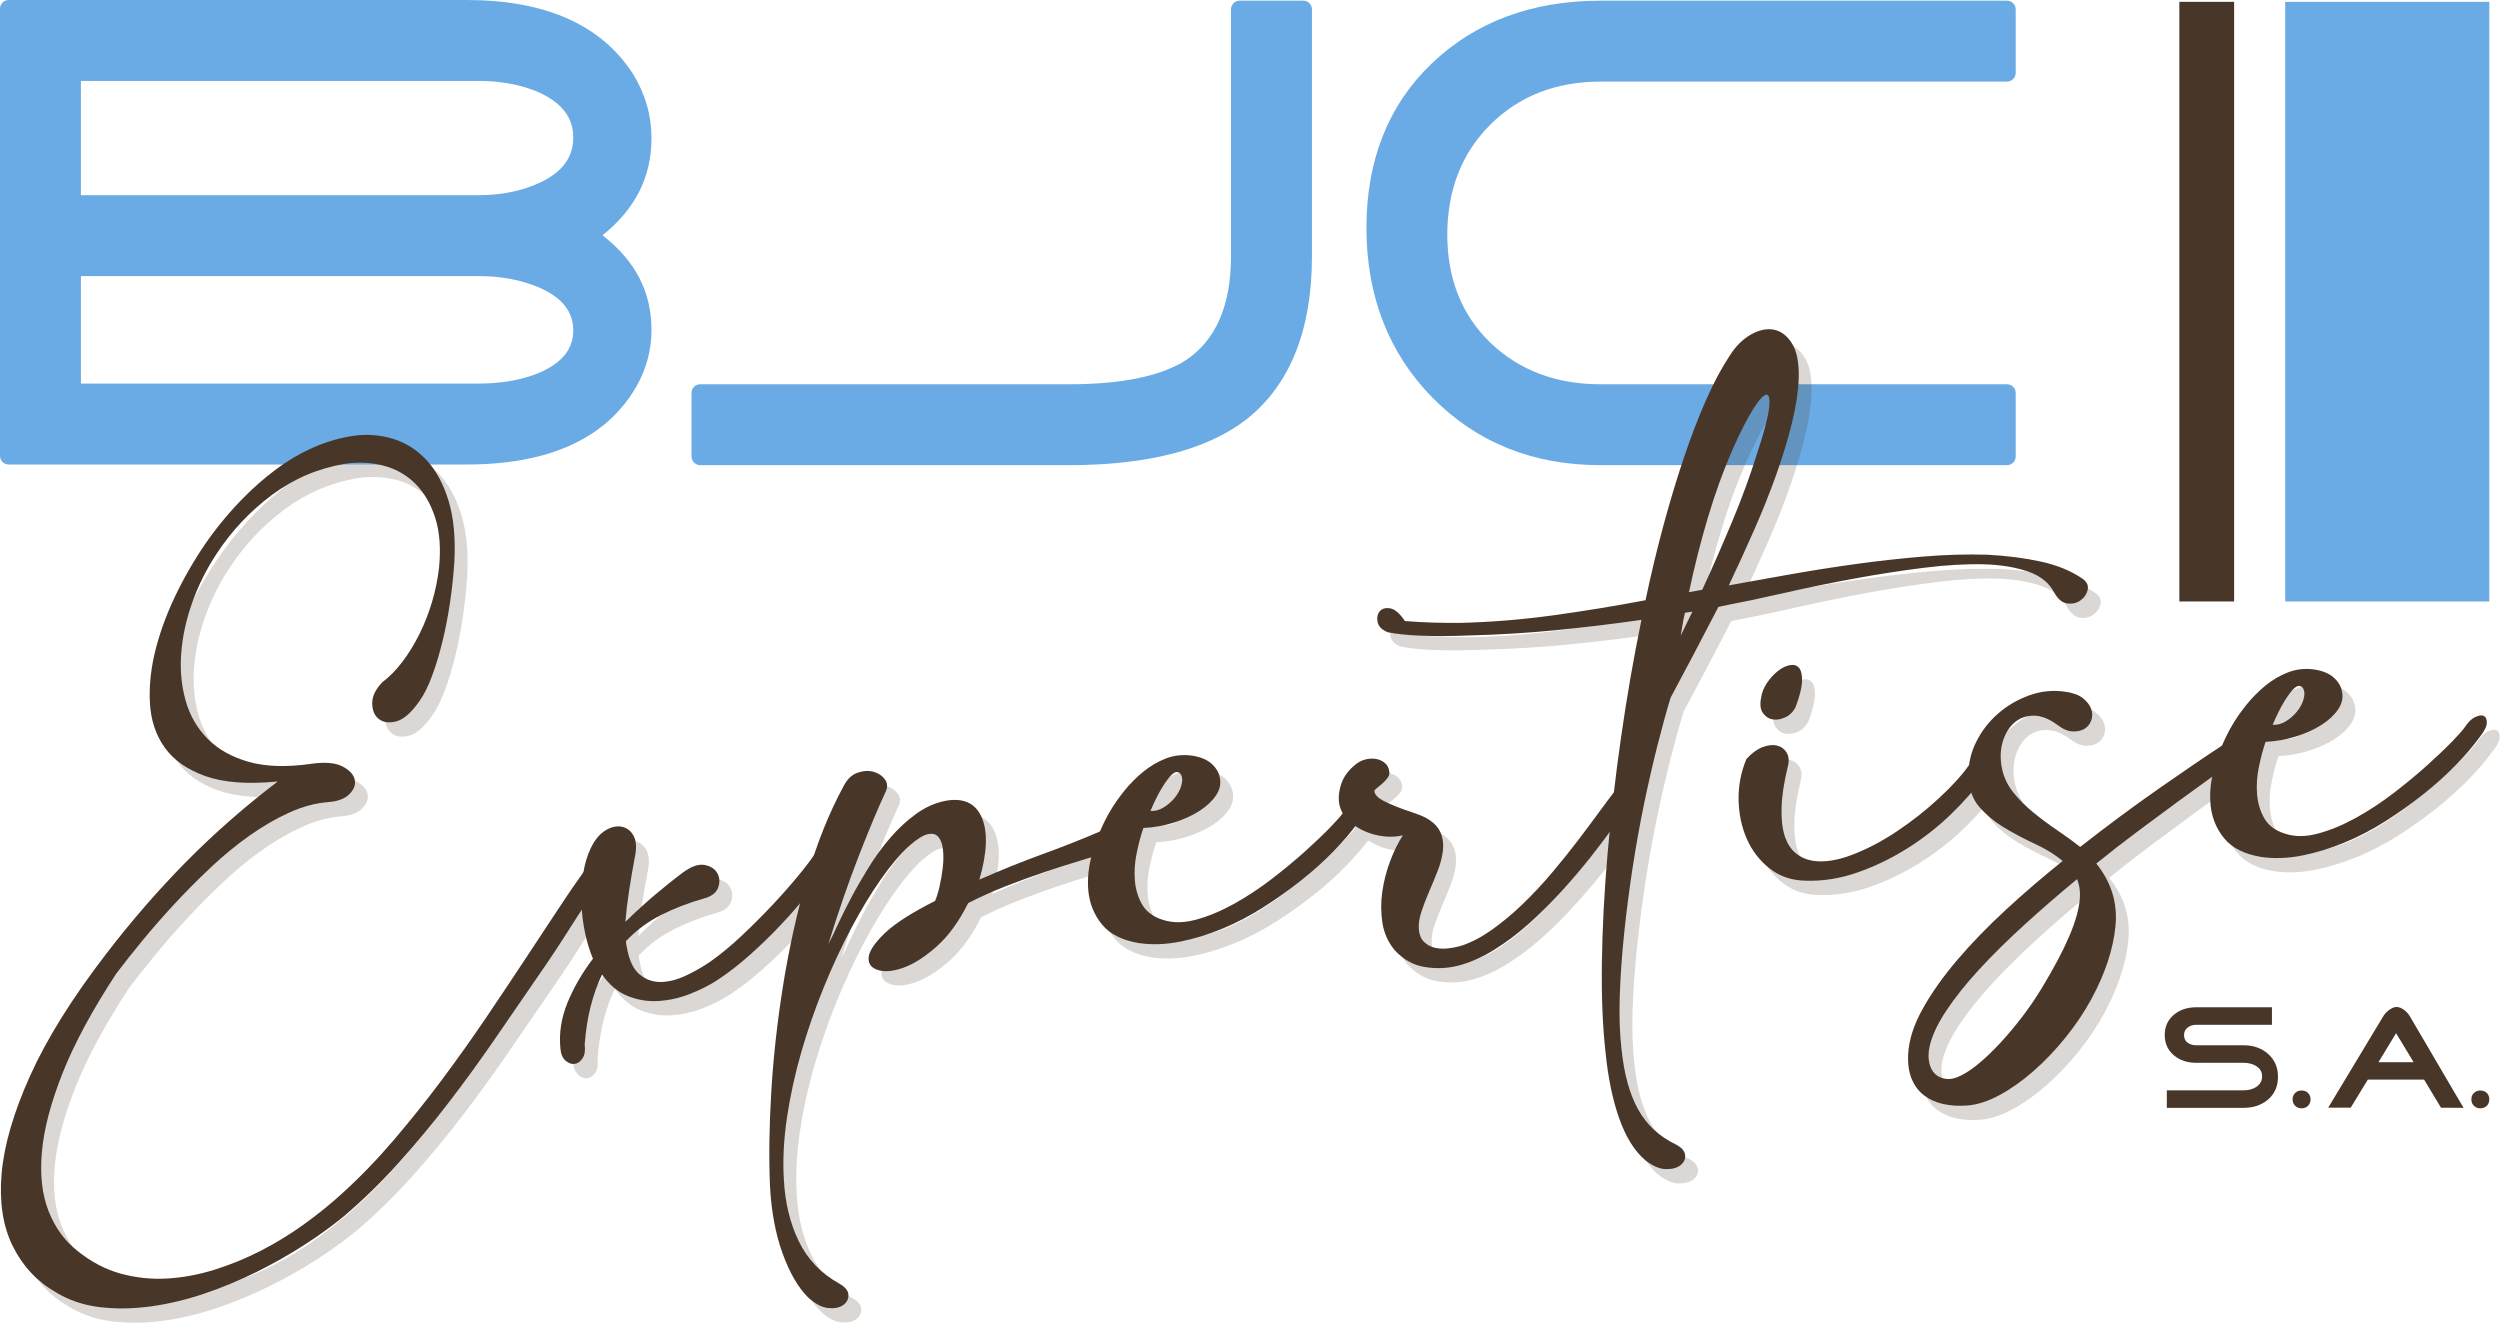
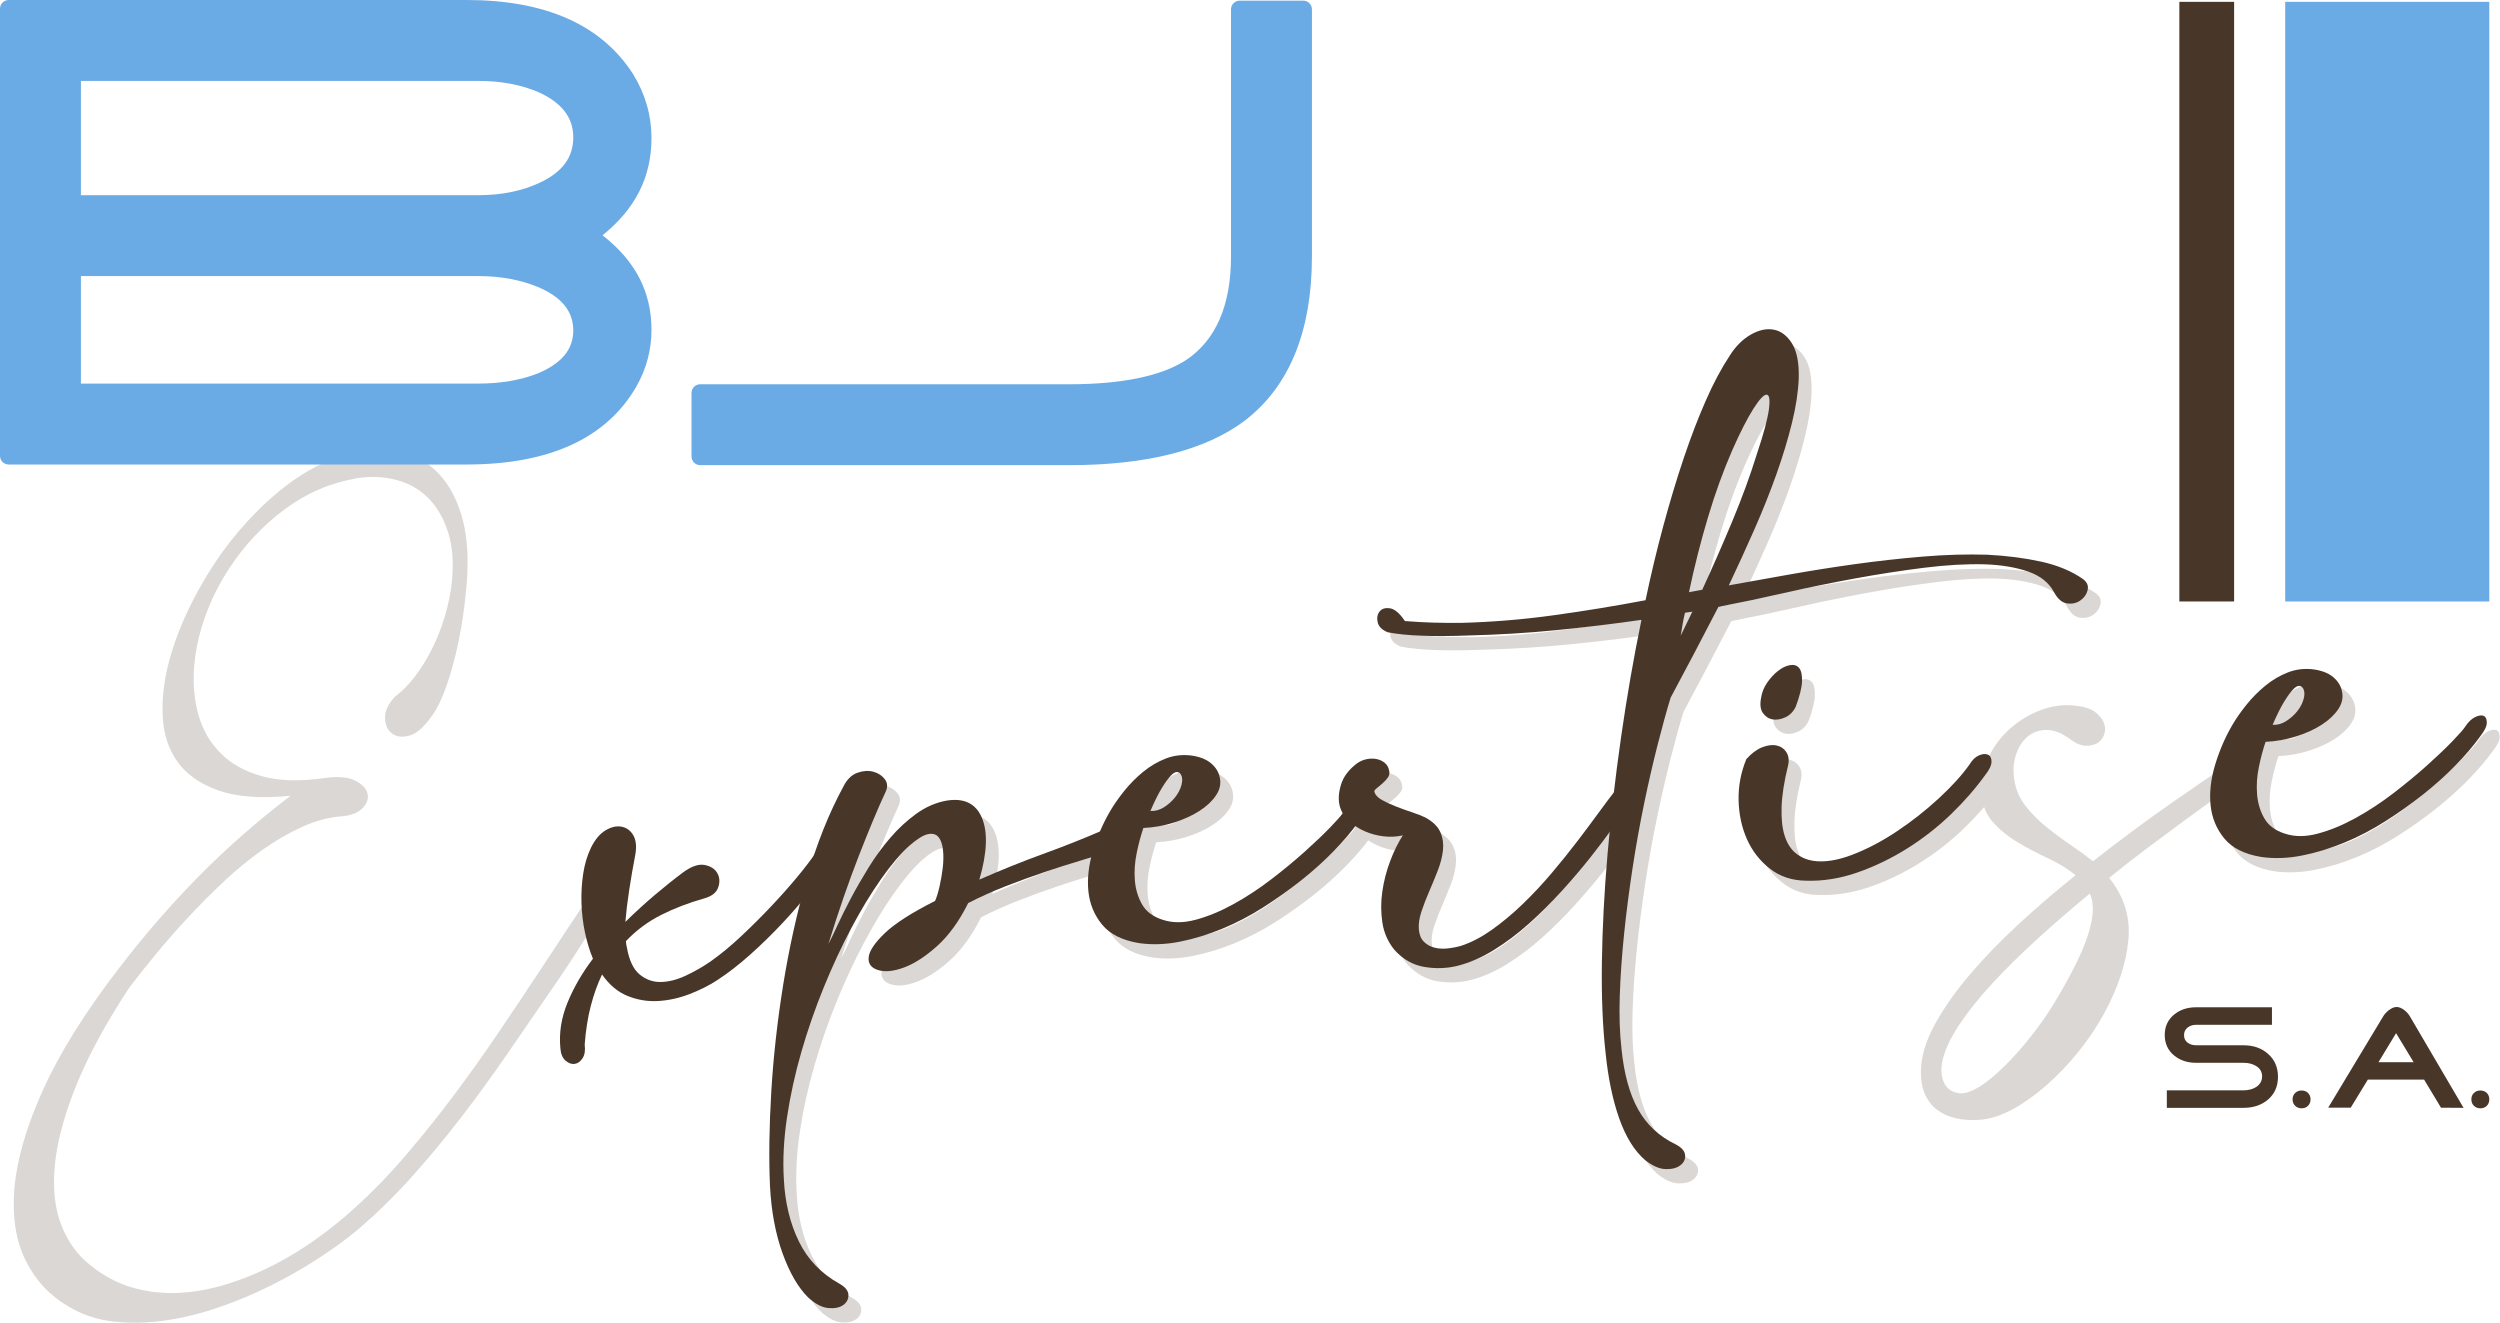
<svg xmlns="http://www.w3.org/2000/svg" xmlns:ns1="http://www.serif.com/" width="100%" height="100%" viewBox="0 0 2600 1376" version="1.1" xml:space="preserve" style="fill-rule:evenodd;clip-rule:evenodd;stroke-linejoin:round;stroke-miterlimit:2;">
  <g id="Calque-1" ns1:id="Calque 1">
-     <path d="M1664.36,84.865l422.93,-0c4.908,-0 9.037,-4.021 9.037,-8.959l0,-66.204c0,-4.967 -4.129,-8.992 -9.037,-8.992l-422.93,0c-70.929,0 -129.783,21.871 -175.087,65.075c-45.279,43.15 -68.183,100.709 -68.183,171.125c-0,70.859 23.137,130.396 68.866,176.875c45.859,46.442 104.459,69.98 174.404,69.98l422.93,-0c4.908,-0 9.037,-4.021 9.037,-8.975l0,-66.205c0,-5 -4.129,-8.95 -9.037,-8.95l-422.93,0c-46.058,0 -84.445,-14.55 -114.237,-43.129c-29.85,-28.662 -44.925,-66.508 -44.925,-112.5c-0,-46.471 15.075,-84.983 44.925,-114.566c29.792,-29.588 68.179,-44.575 114.237,-44.575" style="fill:#6aabe5;fill-rule:nonzero;" />
    <g opacity="0.2">
      <path d="M380.309,468.186c14.321,-2.079 28.141,-1.096 41.483,2.937c13.338,4.038 25,11.384 34.988,22.029c9.983,10.663 17.654,24.763 23.025,42.292c5.366,17.538 7.395,38.754 6.095,63.654c-0.875,13.771 -2.375,27.838 -4.483,42.196c-2.117,14.354 -4.771,28.021 -7.954,40.992c-3.188,12.975 -6.779,24.833 -10.775,35.579c-4,10.758 -8.329,19.412 -12.967,25.967c-8.404,12.07 -16.383,19.12 -23.946,21.166c-7.566,2.05 -13.654,1.292 -18.27,-2.262c-4.621,-3.571 -6.967,-9.017 -7.046,-16.35c-0.079,-7.338 3.458,-14.709 10.608,-22.109c7.3,-5.454 14.238,-12.516 20.808,-21.179c6.58,-8.654 12.505,-18.337 17.8,-29.016c5.288,-10.688 9.659,-21.871 13.105,-33.563c3.45,-11.683 5.837,-23.45 7.183,-35.308c1.996,-20.05 0.671,-37.325 -3.979,-51.821c-4.654,-14.488 -11.509,-26.283 -20.567,-35.379c-9.071,-9.092 -20,-15.354 -32.808,-18.775c-12.809,-3.417 -26.371,-4.092 -40.688,-2.013c-27.946,4.759 -53.25,15.588 -75.916,32.509c-22.667,16.912 -41.775,37.225 -57.325,60.929c-10.663,16.162 -19.163,33.221 -25.509,51.15c-6.341,17.954 -10.133,35.621 -11.371,53.008c-1.245,17.396 0.334,33.75 4.734,49.075c4.387,15.329 11.987,28.45 22.804,39.371c10.804,10.917 25.008,18.883 42.608,23.892c17.588,5.012 39.117,5.733 64.579,2.141c14.317,-2.079 25.155,-1.275 32.517,2.4c7.354,3.679 11.725,8.154 13.092,13.434c1.375,5.275 -0.334,10.387 -5.096,15.316c-4.771,4.942 -12.113,7.779 -22.021,8.542c-13.433,1.033 -27.071,4.7 -40.9,10.975c-13.837,6.292 -27.612,14.283 -41.342,23.979c-13.733,9.708 -27.2,20.775 -40.4,33.204c-13.2,12.442 -25.745,25.067 -37.62,37.888c-11.888,12.829 -22.98,25.5 -33.271,38.041c-10.3,12.538 -19.392,24.009 -27.275,34.405c-24.771,37.795 -43.284,72.091 -55.554,102.895c-12.28,30.796 -19.505,58.188 -21.68,82.184c-2.187,23.983 0.125,44.608 6.925,61.875c6.788,17.262 16.859,31.087 30.205,41.491c14.054,11.321 28.975,19.142 44.745,23.488c15.775,4.333 31.83,6.033 48.167,5.117c16.333,-0.934 32.821,-3.992 49.475,-9.184c16.65,-5.191 32.788,-11.816 48.417,-19.871c15.625,-8.054 30.529,-17.2 44.704,-27.416c14.171,-10.229 27.121,-20.688 38.846,-31.371c18.95,-17.125 37.129,-35.896 54.546,-56.325c17.408,-20.421 34.062,-41.279 49.962,-62.567c15.896,-21.291 31.063,-42.608 45.517,-63.95c14.441,-21.337 28,-41.629 40.683,-60.879c12.113,-18.225 23.279,-35.154 33.5,-50.792c10.213,-15.625 19.688,-29.487 28.413,-41.583c2.916,-3.808 6.104,-6.254 9.57,-7.342c3.45,-1.075 6.271,-0.97 8.467,0.325c2.188,1.305 3.417,3.659 3.679,7.063c0.263,3.408 -1.354,7.529 -4.841,12.367c-11.063,15.212 -21.609,30.783 -31.638,46.725c-10.042,15.945 -20.558,31.854 -31.562,47.7c-15.625,22.741 -31.25,45.47 -46.88,68.212c-15.625,22.733 -31.704,44.85 -48.225,66.354c-16.529,21.496 -33.75,42.242 -51.683,62.221c-17.929,19.979 -37.008,38.575 -57.237,55.788c-11.796,9.716 -25.442,19.583 -40.913,29.575c-15.483,10 -31.979,19.345 -49.479,28.029c-17.513,8.687 -35.596,16.187 -54.25,22.521c-18.654,6.32 -37.133,10.758 -55.429,13.308c-18.309,2.546 -35.975,2.842 -53.013,0.887c-17.037,-1.958 -32.479,-7.137 -46.308,-15.533c-19.521,-11.229 -34.417,-27.217 -44.696,-47.967c-10.279,-20.75 -14.137,-45.904 -11.587,-75.466c2.558,-29.571 12.42,-63.45 29.595,-101.646c17.167,-38.188 43.45,-80.342 78.838,-126.462c26.608,-34.671 54.467,-66.751 83.567,-96.234c29.104,-29.479 60.82,-57.292 95.17,-83.425c-30.975,3.034 -55.962,1.196 -74.975,-5.5c-19.012,-6.692 -33.204,-16.616 -42.579,-29.775c-9.375,-13.146 -14.516,-28.821 -15.429,-47.033c-0.912,-18.2 1.246,-37.209 6.479,-57.029c5.234,-19.813 12.871,-39.734 22.917,-59.767c10.042,-20.025 21.317,-38.667 33.825,-55.95c9.9,-13.483 20.587,-26.133 32.071,-37.95c11.471,-11.808 23.45,-22.358 35.929,-31.637c12.475,-9.28 25.487,-16.884 39.025,-22.821c13.537,-5.934 27.142,-9.913 40.821,-11.946" style="fill:#483729;fill-rule:nonzero;" />
-       <path d="M745.832,949.198c-16.062,4.5 -30.987,10.212 -44.767,17.142c-13.787,6.929 -26.033,16.033 -36.745,27.3c0.22,2.912 0.541,5.02 0.962,6.283c2.321,13.529 6.75,22.979 13.275,28.354c6.521,5.375 13.883,7.988 22.075,7.85c8.192,-0.137 16.867,-2.35 26.029,-6.65c9.154,-4.292 17.704,-9.192 25.65,-14.692c10.371,-7.329 20.967,-16.05 31.771,-26.179c10.8,-10.133 21.179,-20.475 31.154,-31.029c9.963,-10.554 18.992,-20.708 27.096,-30.471c8.092,-9.758 14.45,-18.075 19.071,-24.962c2.846,-4.779 6.142,-7.971 9.879,-9.567c3.742,-1.587 6.858,-1.825 9.358,-0.717c2.496,1.117 3.725,3.555 3.696,7.3c-0.037,3.763 -2.246,8.417 -6.646,13.975c-6.12,8.305 -13.508,17.925 -22.154,28.863c-8.654,10.946 -18.258,22.046 -28.808,33.3c-10.558,11.254 -21.633,22.058 -33.221,32.404c-11.587,10.358 -23.058,19.233 -34.387,26.629c-8.584,5.554 -18.188,10.375 -28.809,14.442c-10.621,4.083 -21.383,6.462 -32.262,7.129c-10.888,0.675 -21.475,-1.042 -31.759,-5.146c-10.295,-4.104 -19.225,-11.571 -26.812,-22.421c-4.721,9.834 -8.617,20.738 -11.725,32.721c-3.1,11.988 -5.208,25.367 -6.325,40.138c0.792,6.129 0.037,10.925 -2.279,14.366c-2.309,3.434 -5.054,5.363 -8.242,5.775c-3.179,0.4 -6.329,-0.737 -9.429,-3.441c-3.104,-2.696 -4.879,-6.971 -5.329,-12.809c-1.534,-15.87 0.946,-31.725 7.446,-47.562c6.508,-15.829 15.316,-31.029 26.42,-45.592c-3.55,-8.533 -6.35,-17.783 -8.4,-27.741c-2.05,-9.955 -3.233,-20.067 -3.537,-30.325c-0.304,-10.259 0.292,-20.338 1.783,-30.238c1.484,-9.908 4.171,-18.921 8.054,-27.05c4.171,-8.475 9.175,-14.492 15.021,-18.046c5.834,-3.546 11.367,-4.862 16.584,-3.962c5.212,0.908 9.291,3.775 12.241,8.604c2.942,4.837 3.771,11.387 2.471,19.633c-2.525,13.254 -4.7,25.817 -6.512,37.704c-1.83,11.892 -3.15,22.925 -3.975,33.096c10.47,-10.258 20.916,-19.787 31.341,-28.591c10.421,-8.788 20.042,-16.463 28.871,-23.013c8.525,-6.204 15.896,-8.729 22.1,-7.579c6.196,1.171 10.592,3.929 13.183,8.292c2.58,4.375 2.959,9.316 1.138,14.845c-1.829,5.521 -6.679,9.405 -14.546,11.638" style="fill:#483729;fill-rule:nonzero;" />
      <path d="M1020.28,954.068c-9.479,19.013 -20.313,33.95 -32.509,44.846c-12.187,10.892 -23.683,18.292 -34.483,22.221c-10.792,3.933 -19.737,4.788 -26.825,2.55c-7.092,-2.221 -10.325,-6.629 -9.7,-13.204c0.621,-6.575 6.171,-14.913 16.658,-25.017c10.48,-10.108 27.955,-21.316 52.425,-33.641c1.646,-3.717 3.192,-8.725 4.638,-15.042c1.446,-6.304 2.554,-12.758 3.337,-19.346c0.78,-6.583 0.867,-12.796 0.263,-18.625c-0.617,-5.821 -2.163,-10.271 -4.642,-13.346c-2.496,-3.066 -6.191,-4.087 -11.091,-3.062c-4.917,1.033 -11.434,5.116 -19.571,12.266c-9.321,8.55 -19.125,20.155 -29.413,34.813c-10.3,14.662 -20.504,31.517 -30.621,50.562c-10.116,19.059 -19.645,39.534 -28.579,61.43c-8.933,21.891 -16.704,44.27 -23.316,67.133c-6.609,22.85 -11.609,45.679 -15.013,68.462c-3.392,22.771 -4.479,44.221 -3.258,64.367c1.204,24.054 6.387,45.525 15.558,64.4c9.171,18.871 23.329,33.608 42.479,44.213c6.054,3.458 9.096,7.383 9.104,11.787c0.025,4.4 -1.879,7.892 -5.708,10.475c-3.821,2.571 -8.971,3.542 -15.458,2.896c-6.484,-0.65 -13.359,-4.279 -20.621,-10.896c-10.442,-10.296 -19.338,-25.604 -26.683,-45.925c-7.355,-20.321 -11.713,-43.642 -13.096,-69.967c-1.279,-29.275 -0.821,-62.104 1.366,-98.491c2.2,-36.396 6.346,-73.509 12.446,-111.342c6.104,-37.829 14.288,-74.679 24.563,-110.55c10.275,-35.862 23.029,-67.762 38.254,-95.692c3.629,-7.137 8.425,-11.737 14.383,-13.833c5.942,-2.083 11.467,-2.425 16.567,-1.025c5.087,1.408 9.071,4.033 11.942,7.892c2.87,3.866 3.054,8.329 0.55,13.416c-7.738,16.584 -16.98,38.675 -27.73,66.255c-10.75,27.587 -21.279,58.095 -31.575,91.512c2.259,-4.087 5.313,-10.358 9.171,-18.813c3.854,-8.454 8.521,-17.866 14,-28.249c5.475,-10.363 11.646,-21.117 18.513,-32.25c6.866,-11.134 14.433,-21.505 22.7,-31.117c8.266,-9.604 17.204,-17.875 26.808,-24.817c9.6,-6.933 19.783,-11.475 30.558,-13.604c18.717,-3.4 31.313,2.417 37.771,17.413c6.459,15.004 5.617,36.525 -2.525,64.558c22.404,-9.871 44.404,-18.742 65.996,-26.596c21.592,-7.854 41.571,-15.754 59.946,-23.696c7.45,-3.508 12.917,-4.575 16.4,-3.216c3.483,1.37 5.579,3.57 6.296,6.616c0.721,3.046 0.241,6.263 -1.429,9.654c-1.667,3.392 -3.917,5.521 -6.746,6.388c-10.354,3.412 -21.742,6.979 -34.163,10.704c-12.425,3.729 -25.216,7.813 -38.387,12.242c-13.167,4.437 -26.546,9.304 -40.138,14.587c-13.587,5.288 -26.729,11.192 -39.412,17.704" style="fill:#483729;fill-rule:nonzero;" />
      <path d="M1241.64,820.58c-1.112,-1.87 -2.554,-2.82 -4.321,-2.854c-1.775,-0.016 -3.929,1.288 -6.454,3.929c-2.533,2.642 -5.587,6.875 -9.158,12.692c-3.58,5.829 -7.55,13.8 -11.917,23.925c4.85,0.283 9.496,-0.971 13.946,-3.762c4.446,-2.792 8.283,-6.184 11.521,-10.192c3.229,-3.992 5.475,-8.246 6.741,-12.746c1.263,-4.508 1.138,-8.167 -0.358,-10.992m-73.808,37.971c3.975,-6.821 8.9,-13.9 14.779,-21.204c5.871,-7.304 12.441,-13.921 19.704,-19.867c7.267,-5.941 15.117,-10.533 23.55,-13.8c8.438,-3.254 17.358,-4.27 26.792,-3.033c8.779,1.279 15.583,4.029 20.412,8.221c4.825,4.204 7.767,9.029 8.834,14.496c1.458,6.421 0.162,12.637 -3.875,18.658c-4.046,6.021 -9.821,11.442 -17.33,16.254c-7.516,4.821 -16.375,8.842 -26.579,12.075c-10.208,3.234 -20.762,5.104 -31.654,5.613c-2.629,7.712 -4.942,16.375 -6.933,25.983c-2,9.625 -2.642,19.054 -1.929,28.296c0.708,9.246 3.199,17.625 7.479,25.125c4.266,7.504 11.358,12.837 21.25,15.996c10.233,3.458 21.737,3.466 34.504,0.037c12.767,-3.425 25.862,-8.837 39.283,-16.233c13.429,-7.392 26.521,-15.983 39.284,-25.771c12.758,-9.792 24.395,-19.417 34.937,-28.871c10.529,-9.45 19.375,-17.887 26.529,-25.291c7.15,-7.4 11.588,-12.463 13.304,-15.217c3.171,-4.804 6.617,-8.092 10.346,-9.846c3.721,-1.754 6.663,-2.142 8.834,-1.171c2.162,0.984 3.229,3.35 3.195,7.096c-0.029,3.758 -2.395,8.592 -7.087,14.496c-6.683,9.325 -15.1,19.196 -25.229,29.592c-10.146,10.412 -21.35,20.487 -33.629,30.237c-12.28,9.754 -25.396,19.083 -39.351,27.983c-13.958,8.909 -28.258,16.371 -42.916,22.388c-14.659,6.021 -29.275,10.496 -43.846,13.4c-14.575,2.912 -28.688,3.429 -42.342,1.537c-17.595,-2.883 -30.475,-9.325 -38.637,-19.304c-8.163,-9.975 -12.913,-21.529 -14.242,-34.641c-1.321,-13.117 0.259,-27.096 4.742,-41.967c4.492,-14.867 10.425,-28.625 17.821,-41.267" style="fill:#483729;fill-rule:nonzero;" />
      <path d="M1708.52,849.353c-4.321,6.533 -9.962,14.804 -16.917,24.795c-6.949,10.005 -14.975,20.73 -24.062,32.196c-9.096,11.467 -19.054,23.167 -29.879,35.092c-10.829,11.925 -22.109,23.154 -33.842,33.679c-11.737,10.529 -23.904,19.7 -36.496,27.517c-12.591,7.821 -25.196,13.354 -37.808,16.612c-11.363,2.829 -22.992,3.229 -34.892,1.209c-11.896,-2.021 -22.245,-7.925 -31.029,-17.688c-6.75,-8.292 -10.937,-17.758 -12.554,-28.404c-1.629,-10.642 -1.642,-21.408 -0.071,-32.304c1.575,-10.888 4.304,-21.45 8.184,-31.704c3.875,-10.25 8.254,-19.155 13.149,-26.713c-6.325,1.463 -12.887,1.808 -19.704,1.025c-6.821,-0.779 -13.3,-2.483 -19.454,-5.117c-6.158,-2.629 -11.65,-6.12 -16.487,-10.479c-4.842,-4.354 -8.13,-9.566 -9.888,-15.637c-1.771,-6.392 -1.375,-13.85 1.179,-22.371c2.559,-8.517 8.254,-16.046 17.088,-22.596c3.362,-2.221 6.875,-3.629 10.525,-4.237c3.65,-0.605 7.033,-0.542 10.154,0.2c3.108,0.741 5.783,2.087 8.029,4.033c2.238,1.954 3.633,4.371 4.175,7.267c0.863,2.866 0.492,5.429 -1.096,7.67c-1.6,2.255 -3.529,4.35 -5.791,6.317c-2.263,1.975 -4.3,3.683 -6.125,5.125c-1.817,1.446 -2.53,2.638 -2.13,3.588c0.884,3.2 3.509,6.02 7.884,8.45c4.362,2.441 9.366,4.75 15.008,6.925c5.633,2.183 11.254,4.2 16.871,6.05c5.604,1.854 10.087,3.629 13.433,5.329c7.729,4.3 12.859,9.379 15.409,15.216c2.533,5.846 3.416,12.138 2.654,18.884c-0.771,6.754 -2.567,13.741 -5.388,20.975c-2.821,7.241 -5.808,14.479 -8.946,21.733c-3.145,7.267 -5.833,14.238 -8.045,20.929c-2.221,6.704 -3.117,12.809 -2.692,18.317c0.421,5.525 2.108,9.8 5.083,12.829c2.959,3.038 6.579,5.125 10.854,6.263c4.263,1.141 8.955,1.433 14.063,0.879c5.096,-0.559 9.85,-1.488 14.262,-2.809c10.35,-3.4 20.942,-8.945 31.775,-16.633c10.825,-7.683 21.48,-16.579 31.971,-26.683c10.479,-10.104 20.588,-20.913 30.321,-32.434c9.733,-11.516 18.683,-22.641 26.871,-33.391c8.175,-10.734 15.55,-20.6 22.096,-29.592c6.546,-8.987 11.866,-16.087 15.979,-21.3c3.512,-4.504 7.146,-7.479 10.896,-8.908c3.746,-1.425 6.783,-1.663 9.116,-0.7c2.317,0.966 3.384,3.25 3.175,6.85c-0.204,3.612 -2.508,8.191 -6.908,13.746" style="fill:#483729;fill-rule:nonzero;" />
      <path d="M1815.01,482.875c-9.304,21.267 -17.737,44.521 -25.283,69.733c-7.558,25.225 -14.162,51.263 -19.821,78.125l13.796,-2.529c10.758,-23.337 21.154,-47.058 31.213,-71.166c10.05,-24.1 18.562,-47.35 25.529,-69.755c7.066,-21.1 11.254,-36.675 12.575,-46.733c1.316,-10.05 0.529,-15.133 -2.375,-15.233c-2.904,-0.104 -7.517,4.821 -13.829,14.762c-6.313,9.959 -13.575,24.221 -21.805,42.796m-41.616,168.15c-1.279,0.096 -2.559,0.279 -3.817,0.542c-1.271,0.262 -2.546,0.437 -3.821,0.537c-0.983,3.988 -1.8,7.967 -2.462,11.934c-0.659,3.966 -1.321,7.933 -1.984,11.9l12.084,-24.913Zm-298.904,9.729c10.366,0.842 20.295,1.384 29.804,1.634c9.508,0.245 18.925,0.341 28.245,0.27c32.109,-0.825 64.155,-3.454 96.142,-7.866c31.992,-4.413 64,-9.638 96.025,-15.692c5.663,-26.871 11.871,-52.8 18.642,-77.792c6.762,-24.995 13.812,-48.375 21.154,-70.15c7.329,-21.775 14.967,-41.695 22.912,-59.766c7.942,-18.063 16.238,-33.625 24.888,-46.696c6.017,-9.596 13.254,-16.846 21.729,-21.742c8.471,-4.887 16.458,-6.641 23.967,-5.266c7.5,1.383 13.812,6.12 18.941,14.212c5.125,8.096 7.496,20.15 7.121,36.163c-0.533,14.079 -2.879,29.591 -7.041,46.554c-4.171,16.962 -9.563,34.75 -16.167,53.371c-6.617,18.62 -14.233,37.729 -22.863,57.312c-8.633,19.592 -17.512,39.038 -26.65,58.338c19.038,-3.421 39.746,-7.125 62.117,-11.13c22.371,-3.995 45.329,-7.637 68.892,-10.916c23.55,-3.275 47.071,-5.896 70.566,-7.871c23.496,-1.963 45.88,-2.617 67.159,-1.971c20.35,1.054 39.025,3.45 56.046,7.2c17.008,3.758 31.466,9.746 43.362,17.967c4.425,3.254 6.096,7.116 4.992,11.612c-1.104,4.488 -3.646,8.109 -7.609,10.859c-3.975,2.754 -8.566,3.758 -13.766,3.016c-5.209,-0.741 -9.684,-4.558 -13.425,-11.45c-5.279,-10.037 -14.275,-17.262 -26.996,-21.675c-12.725,-4.4 -27.792,-6.916 -45.217,-7.537c-19.016,-0.5 -40.229,0.725 -63.65,3.662c-23.416,2.946 -47.341,6.654 -71.766,11.138c-24.429,4.491 -48.575,9.441 -72.442,14.862c-23.879,5.429 -45.796,10.05 -65.771,13.859c-0.933,0.404 -2.046,0.645 -3.316,0.745c-8.971,17.334 -17.659,33.988 -26.08,49.967c-8.429,15.992 -16.295,30.792 -23.616,44.404c-4.371,14.371 -8.959,31.038 -13.775,50.004c-4.813,18.971 -9.454,39.234 -13.909,60.788c-4.462,21.558 -8.454,43.887 -11.987,67c-3.533,23.121 -6.458,45.858 -8.754,68.225c-2.304,22.362 -3.796,43.767 -4.484,64.217c-0.679,20.445 -0.062,38.92 1.842,55.416c2.638,25.9 8.421,46.838 17.367,62.792c8.941,15.958 21.937,28.004 38.962,36.167c6.034,3.125 9.288,6.791 9.775,11c0.479,4.2 -1.096,7.75 -4.733,10.641c-3.638,2.888 -8.763,4.263 -15.367,4.117c-6.608,-0.15 -13.85,-3.342 -21.725,-9.588c-11.025,-9.604 -19.937,-24.012 -26.721,-43.229c-6.783,-19.225 -11.5,-41.946 -14.158,-68.175c-3.054,-27.179 -4.329,-58.491 -3.833,-93.929c0.5,-35.45 2.445,-72.879 5.854,-112.304c3.412,-39.417 8.091,-79.996 14.058,-121.738c5.963,-41.737 13.042,-82.5 21.25,-122.291c-29.275,4.208 -58.75,7.775 -88.446,10.708c-29.691,2.938 -60.108,4.779 -91.25,5.538c-17.958,0.725 -34.116,0.825 -48.475,0.291c-14.354,-0.529 -26.266,-1.729 -35.741,-3.616c-5.984,-2.48 -9.463,-5.963 -10.455,-10.459c-0.987,-4.491 -0.308,-8.212 2.034,-11.171c2.358,-2.945 5.962,-4.041 10.85,-3.279c4.883,0.771 10.05,5.188 15.491,13.25" style="fill:#483729;fill-rule:nonzero;" />
      <path d="M1844.92,740.498c0.846,-5.612 2.942,-10.829 6.275,-15.662c3.325,-4.817 7.037,-8.858 11.133,-12.108c4.092,-3.25 8.196,-5.28 12.321,-6.088c4.113,-0.804 7.321,0.096 9.613,2.692c2.287,2.6 3.362,7.166 3.225,13.7c-0.146,6.545 -2.355,15.525 -6.621,26.937c-2.504,5.092 -6.084,8.721 -10.742,10.863c-4.662,2.158 -9.033,2.9 -13.1,2.229c-4.079,-0.663 -7.458,-2.854 -10.154,-6.558c-2.7,-3.717 -3.35,-9.046 -1.95,-16.005m-15.367,63.834c5.329,-5.954 10.804,-10.05 16.429,-12.275c5.617,-2.225 10.638,-2.854 15.05,-1.888c4.421,0.963 7.809,3.313 10.192,7.046c2.379,3.738 2.963,8.263 1.767,13.567c-4.171,16.966 -6.434,31.504 -6.788,43.596c-0.362,12.112 0.729,22.058 3.259,29.858c2.529,7.804 6.366,13.792 11.512,17.962c5.146,4.184 11.138,6.817 17.979,7.921c11.713,1.717 25.3,-0.396 40.771,-6.312c15.471,-5.917 30.929,-14.042 46.383,-24.359c15.446,-10.325 29.938,-21.712 43.455,-34.179c13.525,-12.458 24.204,-24.204 32.037,-35.254c2.846,-4.787 6.146,-7.975 9.883,-9.567c3.738,-1.591 6.859,-1.833 9.35,-0.72c2.505,1.112 3.73,3.55 3.7,7.3c-0.037,3.758 -2.25,8.416 -6.645,13.97c-9.588,13.463 -21.338,26.93 -35.263,40.405c-13.925,13.47 -29.171,25.408 -45.742,35.808c-16.57,10.417 -33.87,18.758 -51.879,25.033c-18.025,6.279 -35.904,9.125 -53.637,8.521c-14.484,-0.183 -26.954,-4.367 -37.392,-12.546c-10.446,-8.166 -18.383,-18.412 -23.829,-30.721c-5.45,-12.308 -8.329,-25.791 -8.654,-40.454c-0.317,-14.658 2.362,-28.891 8.062,-42.712" style="fill:#483729;fill-rule:nonzero;" />
      <path d="M2176.45,948.535c0.413,-7.205 -0.566,-13.663 -2.933,-19.359c-18.762,15.475 -36.862,31.134 -54.296,47c-17.446,15.854 -33.141,31.338 -47.104,46.442c-13.954,15.104 -25.546,29.621 -34.775,43.546c-9.225,13.921 -15.008,26.525 -17.367,37.804c-1.17,5.633 -1.25,10.942 -0.22,15.925c1.029,4.971 3.02,8.9 5.966,11.775c2.959,2.871 6.796,4.625 11.504,5.242c4.713,0.608 10.009,-0.613 15.88,-3.671c6.208,-3.088 12.85,-7.679 19.937,-13.767c7.096,-6.092 14.267,-13.087 21.55,-20.996c7.271,-7.896 14.488,-16.521 21.658,-25.887c7.159,-9.363 13.884,-19.175 20.175,-29.45c12.85,-21.225 22.542,-39.504 29.084,-54.85c6.537,-15.359 10.183,-28.609 10.941,-39.754m163.605,-144.234c-7.95,5.504 -17.4,12.188 -28.38,20.042c-10.979,7.862 -22.791,16.437 -35.42,25.725c-12.642,9.296 -26.03,19.212 -40.18,29.767c-14.15,10.55 -28.341,21.591 -42.575,33.125c15.642,19.358 22.288,41.037 19.955,65.037c-2.342,23.996 -10.696,49.283 -25.063,75.838c-7.612,13.966 -16.642,27.383 -27.067,40.258c-10.433,12.871 -21.45,24.412 -33.054,34.6c-11.604,10.192 -23.35,18.517 -35.237,24.975c-11.879,6.458 -23.109,10.096 -33.663,10.908c-8.95,0.688 -17.275,0.179 -24.966,-1.512c-7.684,-1.696 -14.35,-4.696 -19.992,-8.988c-5.638,-4.3 -9.933,-10.004 -12.892,-17.121c-2.958,-7.116 -4.179,-15.758 -3.679,-25.904c0.8,-14.746 5.863,-30.483 15.196,-47.179c9.333,-16.712 21.383,-33.704 36.137,-50.992c14.763,-17.283 31.6,-34.654 50.525,-52.095c18.93,-17.434 38.542,-34.28 58.85,-50.53c-7.904,-6.566 -17.441,-12.441 -28.612,-17.625c-11.183,-5.175 -21.817,-10.808 -31.938,-16.883c-10.116,-6.075 -18.795,-13.237 -26.016,-21.496c-7.234,-8.258 -11.034,-19.058 -11.417,-32.412c-0.3,-12.371 2.4,-24.246 8.125,-35.621c5.717,-11.371 13.333,-21.167 22.829,-29.408c9.504,-8.234 20.359,-14.538 32.571,-18.896c12.208,-4.367 24.667,-5.571 37.358,-3.604c7.8,1.037 13.842,3.262 18.13,6.683c4.279,3.429 7.133,7.121 8.57,11.092c1.425,3.975 1.488,7.883 0.18,11.733c-1.321,3.858 -3.584,6.808 -6.805,8.846c-3.22,2.037 -7.329,3.008 -12.32,2.9c-5,-0.1 -10.4,-2.379 -16.209,-6.829c-8.866,-6.496 -17.15,-9.696 -24.862,-9.596c-7.713,0.1 -14.284,2.487 -19.717,7.141c-5.433,4.663 -9.45,11.092 -12.033,19.28c-2.592,8.2 -3.025,17.12 -1.321,26.775c1.708,9.662 5.587,18.341 11.646,26.033c6.062,7.696 13.121,14.825 21.187,21.379c8.054,6.563 16.421,12.775 25.071,18.629c8.654,5.875 16.579,11.625 23.763,17.275c28.225,-22.071 55.462,-42.271 81.725,-60.608c26.25,-18.333 48.416,-33.413 66.495,-45.25c5.184,-3.654 9.93,-5.729 14.238,-6.233c4.3,-0.488 7.408,0.17 9.317,1.983c1.904,1.808 2.35,4.471 1.333,7.971c-1.017,3.508 -4.279,7.108 -9.783,10.787" style="fill:#483729;fill-rule:nonzero;" />
      <path d="M2408.74,730.989c-1.112,-1.875 -2.554,-2.821 -4.321,-2.854c-1.775,-0.021 -3.925,1.287 -6.454,3.929c-2.533,2.641 -5.587,6.875 -9.158,12.691c-3.579,5.825 -7.554,13.8 -11.917,23.925c4.85,0.28 9.496,-0.975 13.946,-3.762c4.446,-2.792 8.283,-6.183 11.525,-10.192c3.229,-3.991 5.471,-8.246 6.742,-12.75c1.258,-4.504 1.133,-8.162 -0.363,-10.987m-73.808,37.971c3.975,-6.821 8.9,-13.9 14.779,-21.205c5.867,-7.304 12.442,-13.92 19.704,-19.866c7.267,-5.942 15.113,-10.534 23.554,-13.8c8.429,-3.254 17.359,-4.271 26.788,-3.034c8.783,1.28 15.583,4.03 20.412,8.221c4.825,4.204 7.767,9.029 8.834,14.496c1.462,6.421 0.162,12.638 -3.875,18.658c-4.046,6.021 -9.821,11.442 -17.329,16.255c-7.517,4.82 -16.375,8.841 -26.58,12.075c-10.208,3.233 -20.762,5.104 -31.654,5.612c-2.625,7.713 -4.941,16.375 -6.929,25.983c-2.004,9.625 -2.642,19.055 -1.933,28.296c0.708,9.246 3.2,17.621 7.479,25.125c4.267,7.504 11.358,12.838 21.25,15.992c10.233,3.462 21.737,3.471 34.504,0.037c12.767,-3.42 25.863,-8.833 39.288,-16.229c13.425,-7.391 26.516,-15.983 39.279,-25.771c12.754,-9.791 24.396,-19.416 34.937,-28.87c10.534,-9.45 19.375,-17.888 26.525,-25.292c7.154,-7.4 11.592,-12.467 13.309,-15.217c3.17,-4.804 6.62,-8.096 10.345,-9.846c3.721,-1.754 6.663,-2.141 8.834,-1.17c2.162,0.979 3.229,3.35 3.2,7.095c-0.034,3.759 -2.4,8.592 -7.092,14.496c-6.683,9.325 -15.1,19.196 -25.229,29.592c-10.142,10.412 -21.35,20.483 -33.629,30.237c-12.279,9.755 -25.396,19.084 -39.35,27.984c-13.959,8.908 -28.259,16.371 -42.917,22.387c-14.658,6.021 -29.275,10.492 -43.842,13.4c-14.575,2.913 -28.691,3.429 -42.345,1.538c-17.592,-2.884 -30.475,-9.325 -38.638,-19.304c-8.162,-9.975 -12.912,-21.53 -14.242,-34.642c-1.32,-13.117 0.259,-27.1 4.742,-41.967c4.492,-14.866 10.425,-28.625 17.821,-41.266" style="fill:#483729;fill-rule:nonzero;" />
    </g>
    <path d="M2369.1,1119.89c-0,9.9 -3.5,17.842 -10.554,23.846c-6.755,5.616 -15.121,8.425 -25.267,8.425l-79.779,-0l-0,-18.217l79.779,0c5.017,0 9.333,-1.096 13.025,-3.367c4.162,-2.758 6.292,-6.47 6.292,-11.195c-0,-4.688 -2.155,-8.292 -6.455,-10.859c-3.579,-2.137 -7.845,-3.204 -12.862,-3.204l-49.321,0c-9.079,0 -16.675,-2.529 -22.783,-7.533c-6.584,-5.396 -9.85,-12.554 -9.85,-21.421c-0,-8.775 3.266,-15.888 9.85,-21.296c6.108,-4.987 13.704,-7.5 22.783,-7.5l78.875,0l0,18.242l-78.875,-0c-3.471,-0 -6.412,0.966 -8.883,2.887c-2.459,1.959 -3.671,4.534 -3.671,7.809c-0,3.387 1.212,6.012 3.671,7.825c2.471,1.858 5.412,2.758 8.883,2.758l49.321,-0c10.146,-0 18.512,2.875 25.267,8.742c7.054,6.108 10.554,14.1 10.554,24.058" style="fill:#483729;fill-rule:nonzero;" />
    <path d="M2402.98,1143.27c0,2.796 -0.937,4.992 -2.646,6.755c-1.737,1.737 -3.958,2.625 -6.691,2.625c-2.671,-0 -4.934,-0.888 -6.704,-2.625c-1.759,-1.763 -2.671,-3.959 -2.671,-6.755c-0,-2.608 0.912,-4.816 2.671,-6.566c1.77,-1.729 4.033,-2.588 6.704,-2.588c2.733,0 4.954,0.859 6.691,2.588c1.709,1.75 2.646,3.958 2.646,6.566" style="fill:#483729;fill-rule:nonzero;" />
    <path d="M2473.6,1104.71l18.321,-30.204l18.271,30.204l-36.592,0Zm33.021,-47.154c-1.529,-2.667 -3.496,-4.975 -5.95,-6.921c-2.904,-2.241 -5.604,-3.379 -8.283,-3.379c-2.417,0 -5.196,1.2 -8.275,3.533c-2.563,2.055 -4.538,4.284 -5.921,6.767l-56.892,94.45l23.429,0l17.863,-29.246l58.458,0l17.583,29.246l23.459,0.158l-55.471,-94.608Z" style="fill:#483729;fill-rule:nonzero;" />
    <path d="M2588.88,1143.27c0,2.796 -0.875,4.992 -2.583,6.755c-1.775,1.737 -3.987,2.625 -6.737,2.625c-2.688,-0 -4.925,-0.888 -6.675,-2.625c-1.821,-1.763 -2.659,-3.959 -2.659,-6.755c0,-2.608 0.838,-4.816 2.659,-6.566c1.75,-1.729 3.987,-2.588 6.675,-2.588c2.75,0 4.962,0.859 6.737,2.588c1.708,1.75 2.583,3.958 2.583,6.566" style="fill:#483729;fill-rule:nonzero;" />
    <rect x="2376.62" y="1.919" width="212.25" height="623.621" style="fill:#6aabe5;" />
    <rect x="2266.52" y="1.919" width="56.963" height="623.621" style="fill:#483729;" />
    <path d="M84.142,287.133l413.779,0c22.508,0 43.217,3.788 61.446,11.309c24.787,10.458 36.825,25.3 36.825,45.3c-0,19.529 -12,34.095 -36.529,44.454c-18.042,7.141 -38.809,10.712 -61.742,10.712l-413.779,0l-0,-111.775Zm476.683,-96.896c-18.192,8.463 -39.354,12.742 -62.904,12.742l-413.779,0l-0,-118.817l413.779,0c23.417,0 44.617,4.067 62.758,11.975c23.892,11.013 35.513,26.305 35.513,46.771c-0,20.913 -11.563,36.4 -35.367,47.329m116.721,-46.675c-0,-23.525 -6.409,-45.87 -19.192,-66.591c-32.796,-51.092 -91.021,-76.971 -173.146,-76.971l-476.221,-0c-4.979,-0 -8.987,4.037 -8.987,9.021l-0,465.066c-0,4.967 4.008,9 8.987,9l476.221,0c86.317,0 145.754,-27.341 176.809,-81.42c10.341,-18.292 15.529,-37.98 15.529,-58.617c-0,-39.433 -16.646,-71.658 -50.929,-98.354c34.283,-27.554 50.929,-60.667 50.929,-101.134" style="fill:#6aabe5;fill-rule:nonzero;" />
    <path d="M1355.45,0.71l-66.204,-0c-4.958,-0 -9,4.025 -9,8.995l-0,256.963c-0,51.121 -15.925,87.542 -47.263,108.129c-25.925,16.496 -66.65,24.838 -121.033,24.838l-383.746,-0c-4.958,-0 -9.016,3.95 -9.016,8.954l-0,66.2c-0,4.958 4.058,8.979 9.016,8.979l383.746,-0c80.763,-0 142.388,-15.704 183.225,-46.763c45.963,-35.583 69.238,-92.887 69.238,-170.337l-0,-256.963c-0,-4.97 -4.046,-8.995 -8.963,-8.995" style="fill:#6aabe5;fill-rule:nonzero;" />
-     <path d="M366.942,453.332c14.317,-2.079 28.142,-1.1 41.483,2.933c13.338,4.042 25,11.379 34.984,22.033c9.987,10.663 17.658,24.759 23.029,42.284c5.367,17.541 7.396,38.762 6.096,63.658c-0.875,13.771 -2.375,27.842 -4.484,42.196c-2.116,14.354 -4.77,28.025 -7.954,40.991c-3.187,12.971 -6.779,24.838 -10.775,35.58c-4,10.762 -8.329,19.416 -12.966,25.962c-8.409,12.075 -16.388,19.125 -23.946,21.171c-7.567,2.05 -13.659,1.296 -18.271,-2.267c-4.621,-3.562 -6.967,-9.008 -7.046,-16.341c-0.083,-7.342 3.454,-14.713 10.604,-22.113c7.304,-5.454 14.242,-12.508 20.813,-21.179c6.579,-8.654 12.504,-18.333 17.796,-29.021c5.291,-10.679 9.662,-21.866 13.108,-33.558c3.446,-11.679 5.837,-23.454 7.183,-35.3c1.996,-20.054 0.667,-37.334 -3.979,-51.829c-4.654,-14.484 -11.512,-26.28 -20.571,-35.375c-9.066,-9.092 -19.996,-15.355 -32.804,-18.775c-12.808,-3.421 -26.371,-4.096 -40.687,-2.013c-27.946,4.758 -53.25,15.583 -75.917,32.5c-22.671,16.913 -41.775,37.229 -57.325,60.938c-10.667,16.162 -19.167,33.212 -25.508,51.15c-6.346,17.95 -10.134,35.616 -11.375,53.004c-1.242,17.4 0.337,33.754 4.733,49.079c4.392,15.325 11.996,28.442 22.808,39.362c10.804,10.921 25.013,18.884 42.609,23.9c17.587,5.013 39.116,5.73 64.579,2.134c14.316,-2.075 25.154,-1.267 32.512,2.404c7.359,3.679 11.725,8.154 13.096,13.437c1.371,5.28 -0.333,10.384 -5.096,15.317c-4.771,4.942 -12.112,7.783 -22.025,8.546c-13.429,1.029 -27.066,4.692 -40.896,10.962c-13.833,6.296 -27.612,14.288 -41.345,23.98c-13.73,9.708 -27.196,20.779 -40.396,33.212c-13.204,12.438 -25.746,25.067 -37.625,37.888c-11.884,12.825 -22.975,25.504 -33.271,38.041c-10.3,12.534 -19.383,24 -27.271,34.396c-24.771,37.804 -43.287,72.096 -55.554,102.9c-12.279,30.796 -19.504,58.188 -21.679,82.179c-2.188,23.984 0.121,44.613 6.921,61.879c6.791,17.271 16.862,31.092 30.208,41.492c14.058,11.321 28.975,19.146 44.746,23.492c15.775,4.333 31.829,6.037 48.162,5.108c16.338,-0.929 32.825,-3.987 49.479,-9.179c16.65,-5.196 32.788,-11.817 48.417,-19.867c15.625,-8.058 30.529,-17.196 44.7,-27.421c14.175,-10.225 27.125,-20.683 38.85,-31.375c18.954,-17.116 37.129,-35.891 54.546,-56.316c17.408,-20.425 34.058,-41.284 49.962,-62.575c15.896,-21.288 31.067,-42.609 45.517,-63.95c14.442,-21.333 28,-41.625 40.683,-60.875c12.113,-18.229 23.275,-35.146 33.5,-50.788c10.213,-15.629 19.688,-29.487 28.413,-41.583c2.917,-3.817 6.108,-6.263 9.571,-7.342c3.45,-1.079 6.271,-0.975 8.466,0.325c2.192,1.3 3.417,3.654 3.68,7.063c0.262,3.4 -1.355,7.529 -4.846,12.362c-11.059,15.213 -21.604,30.779 -31.634,46.729c-10.041,15.942 -20.558,31.846 -31.562,47.7c-15.625,22.738 -31.25,45.475 -46.879,68.213c-15.625,22.733 -31.704,44.85 -48.225,66.354c-16.529,21.5 -33.754,42.238 -51.679,62.217c-17.934,19.979 -37.017,38.575 -57.242,55.791c-11.8,9.717 -25.442,19.575 -40.917,29.575c-15.475,9.996 -31.975,19.338 -49.475,28.025c-17.512,8.688 -35.6,16.196 -54.25,22.521c-18.654,6.325 -37.133,10.759 -55.429,13.313c-18.308,2.541 -35.975,2.833 -53.012,0.887c-17.042,-1.958 -32.475,-7.133 -46.309,-15.537c-19.521,-11.225 -34.421,-27.217 -44.696,-47.971c-10.279,-20.742 -14.141,-45.9 -11.587,-75.467c2.558,-29.571 12.417,-63.441 29.592,-101.637c17.17,-38.192 43.454,-80.346 78.837,-126.467c26.608,-34.671 54.471,-66.754 83.571,-96.233c29.104,-29.479 60.821,-57.292 95.171,-83.425c-30.971,3.033 -55.967,1.196 -74.975,-5.5c-19.017,-6.696 -33.204,-16.621 -42.579,-29.775c-9.375,-13.142 -14.517,-28.821 -15.43,-47.029c-0.916,-18.2 1.246,-37.213 6.48,-57.038c5.233,-19.808 12.87,-39.733 22.916,-59.758c10.042,-20.021 21.317,-38.671 33.825,-55.954c9.896,-13.484 20.588,-26.13 32.071,-37.946c11.471,-11.813 23.45,-22.363 35.933,-31.642c12.471,-9.283 25.48,-16.887 39.021,-22.817c13.538,-5.937 27.142,-9.916 40.821,-11.945" style="fill:#483729;fill-rule:nonzero;" />
    <path d="M732.463,934.338c-16.058,4.504 -30.987,10.217 -44.766,17.146c-13.784,6.929 -26.03,16.033 -36.746,27.296c0.221,2.92 0.541,5.02 0.966,6.287c2.321,13.533 6.746,22.979 13.271,28.35c6.521,5.375 13.888,7.992 22.079,7.85c8.192,-0.137 16.863,-2.35 26.025,-6.646c9.155,-4.296 17.705,-9.191 25.655,-14.696c10.37,-7.32 20.962,-16.045 31.766,-26.179c10.8,-10.129 21.184,-20.466 31.154,-31.025c9.963,-10.554 18.992,-20.712 27.096,-30.475c8.096,-9.754 14.454,-18.075 19.075,-24.954c2.842,-4.787 6.138,-7.979 9.879,-9.571c3.738,-1.591 6.855,-1.829 9.355,-0.721c2.5,1.117 3.725,3.555 3.7,7.305c-0.038,3.758 -2.25,8.42 -6.65,13.97c-6.117,8.305 -13.509,17.925 -22.15,28.867c-8.655,10.942 -18.259,22.046 -28.809,33.296c-10.562,11.262 -21.633,22.062 -33.221,32.408c-11.591,10.354 -23.058,19.229 -34.387,26.629c-8.583,5.55 -18.188,10.371 -28.808,14.442c-10.625,4.083 -21.384,6.463 -32.263,7.129c-10.892,0.675 -21.479,-1.046 -31.762,-5.146c-10.292,-4.108 -19.225,-11.575 -26.813,-22.42c-4.721,9.833 -8.617,20.733 -11.721,32.725c-3.1,11.979 -5.212,25.362 -6.329,40.129c0.792,6.133 0.038,10.925 -2.275,14.371c-2.308,3.437 -5.058,5.358 -8.242,5.77c-3.183,0.405 -6.329,-0.737 -9.433,-3.441c-3.104,-2.692 -4.879,-6.963 -5.329,-12.8c-1.533,-15.879 0.946,-31.734 7.45,-47.567c6.504,-15.833 15.312,-31.029 26.421,-45.592c-3.554,-8.537 -6.35,-17.783 -8.404,-27.745c-2.05,-9.955 -3.23,-20.063 -3.538,-30.321c-0.304,-10.259 0.296,-20.338 1.783,-30.238c1.488,-9.904 4.171,-18.925 8.059,-27.05c4.171,-8.475 9.175,-14.487 15.016,-18.046c5.838,-3.545 11.367,-4.862 16.584,-3.962c5.212,0.908 9.291,3.779 12.241,8.604c2.946,4.833 3.771,11.388 2.475,19.633c-2.529,13.255 -4.7,25.813 -6.516,37.705c-1.825,11.891 -3.146,22.929 -3.975,33.095c10.471,-10.262 20.921,-19.791 31.341,-28.591c10.425,-8.788 20.042,-16.467 28.875,-23.017c8.525,-6.204 15.892,-8.725 22.096,-7.575c6.2,1.167 10.592,3.929 13.184,8.292c2.583,4.371 2.962,9.316 1.137,14.841c-1.829,5.525 -6.679,9.409 -14.546,11.638" style="fill:#483729;fill-rule:nonzero;" />
    <path d="M1006.91,939.217c-9.479,19.008 -20.312,33.95 -32.508,44.837c-12.192,10.892 -23.688,18.3 -34.484,22.225c-10.795,3.934 -19.741,4.784 -26.825,2.546c-7.091,-2.221 -10.325,-6.625 -9.7,-13.204c0.621,-6.571 6.171,-14.913 16.659,-25.017c10.479,-10.104 27.954,-21.312 52.425,-33.641c1.646,-3.713 3.187,-8.725 4.637,-15.034c1.446,-6.312 2.554,-12.762 3.338,-19.35c0.779,-6.587 0.866,-12.796 0.258,-18.625c-0.612,-5.821 -2.158,-10.275 -4.642,-13.346c-2.491,-3.066 -6.187,-4.091 -11.091,-3.062c-4.913,1.033 -11.429,5.121 -19.563,12.271c-9.321,8.546 -19.133,20.146 -29.416,34.804c-10.3,14.667 -20.505,31.517 -30.621,50.567c-10.117,19.062 -19.646,39.533 -28.579,61.425c-8.938,21.891 -16.705,44.27 -23.317,67.133c-6.608,22.854 -11.608,45.679 -15.013,68.462c-3.395,22.771 -4.483,44.23 -3.258,64.371c1.204,24.054 6.388,45.525 15.558,64.4c9.167,18.871 23.33,33.613 42.48,44.217c6.054,3.45 9.091,7.379 9.108,11.783c0.021,4.404 -1.883,7.892 -5.713,10.475c-3.82,2.567 -8.97,3.542 -15.462,2.892c-6.479,-0.646 -13.354,-4.279 -20.617,-10.896c-10.441,-10.296 -19.337,-25.6 -26.687,-45.917c-7.35,-20.325 -11.713,-43.646 -13.092,-69.971c-1.279,-29.274 -0.821,-62.108 1.367,-98.495c2.196,-36.392 6.346,-73.505 12.441,-111.338c6.109,-37.829 14.292,-74.675 24.567,-110.55c10.279,-35.862 23.029,-67.767 38.254,-95.696c3.629,-7.133 8.425,-11.737 14.379,-13.829c5.946,-2.083 11.471,-2.425 16.571,-1.029c5.088,1.408 9.071,4.042 11.942,7.896c2.867,3.862 3.054,8.329 0.55,13.416c-7.738,16.588 -16.983,38.671 -27.729,66.25c-10.75,27.588 -21.279,58.1 -31.575,91.513c2.254,-4.088 5.312,-10.354 9.171,-18.813c3.854,-8.45 8.52,-17.862 14,-28.241c5.475,-10.371 11.645,-21.125 18.512,-32.259c6.863,-11.129 14.429,-21.5 22.7,-31.112c8.267,-9.604 17.204,-17.879 26.808,-24.821c9.6,-6.929 19.784,-11.467 30.559,-13.604c18.721,-3.396 31.308,2.421 37.771,17.417c6.458,15.004 5.616,36.52 -2.525,64.558c22.404,-9.871 44.404,-18.738 65.995,-26.6c21.592,-7.85 41.571,-15.754 59.946,-23.692c7.45,-3.512 12.917,-4.579 16.4,-3.216c3.484,1.366 5.579,3.566 6.3,6.612c0.713,3.05 0.234,6.271 -1.433,9.654c-1.667,3.392 -3.917,5.525 -6.75,6.392c-10.35,3.412 -21.742,6.975 -34.158,10.704c-12.425,3.725 -25.217,7.808 -38.388,12.242c-13.171,4.437 -26.55,9.304 -40.137,14.583c-13.588,5.288 -26.73,11.196 -39.413,17.713" style="fill:#483729;fill-rule:nonzero;" />
    <path d="M1228.28,805.725c-1.108,-1.871 -2.55,-2.817 -4.321,-2.85c-1.77,-0.021 -3.925,1.279 -6.454,3.92c-2.533,2.646 -5.583,6.88 -9.158,12.696c-3.579,5.829 -7.55,13.796 -11.917,23.921c4.85,0.288 9.496,-0.971 13.95,-3.762c4.442,-2.788 8.284,-6.184 11.521,-10.184c3.229,-4 5.475,-8.254 6.742,-12.75c1.262,-4.504 1.133,-8.166 -0.363,-10.991m-73.808,37.97c3.979,-6.825 8.9,-13.895 14.779,-21.204c5.871,-7.304 12.442,-13.921 19.708,-19.862c7.263,-5.946 15.113,-10.538 23.55,-13.809c8.434,-3.254 17.359,-4.262 26.788,-3.033c8.783,1.288 15.583,4.029 20.412,8.221c4.825,4.208 7.767,9.033 8.838,14.5c1.454,6.421 0.162,12.637 -3.879,18.654c-4.046,6.025 -9.821,11.446 -17.329,16.258c-7.517,4.817 -16.375,8.842 -26.58,12.071c-10.208,3.238 -20.762,5.109 -31.654,5.617c-2.629,7.712 -4.941,16.371 -6.933,25.987c-1.996,9.621 -2.642,19.05 -1.929,28.292c0.708,9.25 3.204,17.625 7.479,25.129c4.271,7.496 11.358,12.829 21.254,15.988c10.229,3.458 21.738,3.471 34.5,0.037c12.767,-3.421 25.863,-8.837 39.292,-16.225c13.425,-7.4 26.516,-15.987 39.275,-25.779c12.758,-9.787 24.4,-19.412 34.937,-28.867c10.534,-9.454 19.379,-17.887 26.525,-25.291c7.154,-7.4 11.592,-12.467 13.313,-15.213c3.162,-4.812 6.616,-8.1 10.341,-9.854c3.725,-1.754 6.667,-2.142 8.834,-1.167c2.166,0.984 3.233,3.346 3.204,7.092c-0.042,3.763 -2.404,8.596 -7.092,14.496c-6.691,9.325 -15.1,19.196 -25.233,29.596c-10.146,10.412 -21.35,20.483 -33.625,30.237c-12.283,9.754 -25.404,19.079 -39.354,27.984c-13.954,8.904 -28.259,16.37 -42.913,22.387c-14.662,6.021 -29.279,10.492 -43.846,13.4c-14.579,2.917 -28.691,3.425 -42.345,1.538c-17.592,-2.888 -30.475,-9.325 -38.638,-19.309c-8.158,-9.971 -12.908,-21.525 -14.237,-34.633c-1.325,-13.121 0.254,-27.104 4.737,-41.971c4.492,-14.867 10.425,-28.621 17.821,-41.267" style="fill:#483729;fill-rule:nonzero;" />
    <path d="M1695.15,834.496c-4.321,6.534 -9.963,14.8 -16.913,24.796c-6.954,10.004 -14.979,20.729 -24.067,32.192c-9.1,11.475 -19.054,23.171 -29.879,35.096c-10.825,11.929 -22.108,23.15 -33.846,33.683c-11.737,10.525 -23.9,19.696 -36.491,27.517c-12.592,7.816 -25.196,13.35 -37.804,16.608c-11.367,2.829 -23,3.233 -34.896,1.208c-11.896,-2.025 -22.246,-7.921 -31.029,-17.691c-6.755,-8.288 -10.942,-17.755 -12.559,-28.405c-1.625,-10.641 -1.641,-21.408 -0.066,-32.295c1.575,-10.896 4.304,-21.455 8.183,-31.709c3.871,-10.254 8.258,-19.158 13.15,-26.712c-6.329,1.462 -12.888,1.808 -19.708,1.029c-6.817,-0.783 -13.3,-2.492 -19.45,-5.121c-6.159,-2.625 -11.65,-6.117 -16.488,-10.483c-4.842,-4.35 -8.129,-9.567 -9.887,-15.634c-1.771,-6.395 -1.38,-13.85 1.179,-22.366c2.562,-8.517 8.254,-16.05 17.087,-22.6c3.363,-2.225 6.871,-3.629 10.529,-4.242c3.646,-0.6 7.034,-0.537 10.146,0.204c3.113,0.742 5.784,2.088 8.034,4.029c2.237,1.955 3.633,4.375 4.175,7.267c0.858,2.871 0.491,5.429 -1.096,7.675c-1.6,2.25 -3.529,4.354 -5.792,6.317c-2.262,1.971 -4.3,3.683 -6.125,5.121c-1.812,1.445 -2.529,2.637 -2.133,3.591c0.887,3.196 3.512,6.017 7.887,8.446c4.363,2.442 9.367,4.754 15.009,6.925c5.629,2.183 11.254,4.204 16.87,6.05c5.605,1.858 10.092,3.633 13.434,5.329c7.729,4.304 12.858,9.379 15.404,15.221c2.537,5.846 3.421,12.138 2.658,18.879c-0.771,6.754 -2.566,13.742 -5.387,20.979c-2.821,7.238 -5.809,14.475 -8.946,21.734c-3.146,7.262 -5.833,14.233 -8.046,20.929c-2.221,6.704 -3.117,12.808 -2.692,18.317c0.421,5.525 2.109,9.795 5.084,12.829c2.958,3.037 6.579,5.125 10.854,6.262c4.262,1.146 8.95,1.429 14.062,0.879c5.096,-0.558 9.85,-1.487 14.259,-2.808c10.358,-3.4 20.946,-8.95 31.779,-16.633c10.821,-7.684 21.479,-16.579 31.971,-26.688c10.479,-10.104 20.587,-20.912 30.321,-32.425c9.729,-11.516 18.683,-22.646 26.866,-33.396c8.179,-10.733 15.554,-20.604 22.1,-29.591c6.546,-8.992 11.867,-16.092 15.975,-21.3c3.517,-4.504 7.15,-7.475 10.896,-8.909c3.75,-1.429 6.792,-1.666 9.117,-0.7c2.321,0.967 3.387,3.246 3.179,6.855c-0.208,3.604 -2.508,8.187 -6.908,13.741" style="fill:#483729;fill-rule:nonzero;" />
    <path d="M1801.65,468.017c-9.304,21.271 -17.738,44.517 -25.284,69.738c-7.562,25.22 -14.162,51.258 -19.82,78.125l13.795,-2.53c10.759,-23.341 21.155,-47.062 31.213,-71.17c10.05,-24.096 18.562,-47.35 25.529,-69.75c7.067,-21.105 11.25,-36.68 12.575,-46.734c1.317,-10.05 0.529,-15.137 -2.375,-15.237c-2.908,-0.1 -7.517,4.821 -13.825,14.762c-6.317,9.954 -13.579,24.221 -21.808,42.796m-41.617,168.15c-1.279,0.104 -2.558,0.283 -3.817,0.542c-1.27,0.266 -2.55,0.437 -3.82,0.533c-0.984,3.996 -1.805,7.975 -2.463,11.938c-0.658,3.97 -1.321,7.933 -1.983,11.904l12.083,-24.917Zm-298.908,9.729c10.366,0.842 20.3,1.379 29.808,1.634c9.508,0.25 18.925,0.337 28.246,0.275c32.108,-0.83 64.154,-3.459 96.142,-7.871c31.991,-4.409 63.995,-9.638 96.025,-15.696c5.658,-26.863 11.875,-52.796 18.637,-77.788c6.771,-24.995 13.817,-48.37 21.154,-70.154c7.334,-21.771 14.971,-41.691 22.921,-59.758c7.933,-18.067 16.233,-33.629 24.883,-46.7c6.017,-9.6 13.255,-16.846 21.729,-21.742c8.471,-4.887 16.459,-6.646 23.963,-5.262c7.504,1.379 13.817,6.121 18.946,14.212c5.125,8.092 7.496,20.15 7.121,36.159c-0.534,14.079 -2.88,29.591 -7.042,46.554c-4.171,16.962 -9.563,34.754 -16.167,53.375c-6.621,18.616 -14.237,37.725 -22.862,57.312c-8.634,19.588 -17.513,39.034 -26.65,58.329c19.037,-3.412 39.746,-7.12 62.117,-11.129c22.37,-3.991 45.329,-7.637 68.891,-10.912c23.55,-3.279 47.071,-5.896 70.567,-7.867c23.496,-1.962 45.883,-2.621 67.158,-1.971c20.35,1.054 39.025,3.45 56.042,7.196c17.012,3.763 31.466,9.746 43.362,17.967c4.425,3.254 6.096,7.121 4.992,11.608c-1.1,4.488 -3.642,8.113 -7.608,10.863c-3.971,2.754 -8.563,3.766 -13.763,3.016c-5.204,-0.741 -9.679,-4.562 -13.429,-11.45c-5.275,-10.037 -14.271,-17.262 -26.992,-21.666c-12.725,-4.413 -27.791,-6.925 -45.212,-7.546c-19.025,-0.496 -40.234,0.721 -63.654,3.662c-23.417,2.946 -47.342,6.654 -71.767,11.138c-24.429,4.487 -48.575,9.441 -72.442,14.862c-23.875,5.429 -45.795,10.05 -65.77,13.859c-0.934,0.4 -2.042,0.65 -3.317,0.745c-8.971,17.334 -17.659,33.996 -26.083,49.975c-8.425,15.988 -16.296,30.784 -23.613,44.4c-4.371,14.367 -8.958,31.03 -13.775,50.005c-4.817,18.962 -9.458,39.233 -13.912,60.783c-4.459,21.558 -8.45,43.892 -11.984,67.004c-3.533,23.117 -6.458,45.858 -8.754,68.221c-2.304,22.362 -3.796,43.771 -4.483,64.217c-0.679,20.445 -0.063,38.925 1.841,55.42c2.638,25.896 8.421,46.834 17.367,62.788c8.946,15.958 21.933,28.008 38.963,36.171c6.037,3.125 9.287,6.787 9.775,10.996c0.479,4.2 -1.1,7.75 -4.734,10.641c-3.637,2.888 -8.766,4.263 -15.362,4.117c-6.613,-0.15 -13.854,-3.342 -21.729,-9.592c-11.025,-9.596 -19.938,-24 -26.721,-43.225c-6.784,-19.225 -11.5,-41.95 -14.159,-68.179c-3.054,-27.171 -4.329,-58.487 -3.833,-93.929c0.5,-35.442 2.446,-72.879 5.854,-112.3c3.413,-39.417 8.092,-79.992 14.059,-121.738c5.966,-41.729 13.041,-82.5 21.25,-122.287c-29.28,4.2 -58.755,7.771 -88.446,10.704c-29.692,2.933 -60.109,4.783 -91.25,5.538c-17.959,0.729 -34.117,0.825 -48.475,0.287c-14.354,-0.521 -26.267,-1.729 -35.742,-3.617c-5.983,-2.475 -9.462,-5.954 -10.458,-10.454c-0.984,-4.491 -0.304,-8.212 2.037,-11.171c2.354,-2.945 5.967,-4.037 10.85,-3.275c4.884,0.767 10.05,5.184 15.488,13.246" style="fill:#483729;fill-rule:nonzero;" />
    <path d="M1831.55,725.642c0.85,-5.612 2.946,-10.833 6.275,-15.658c3.329,-4.821 7.042,-8.863 11.138,-12.113c4.091,-3.25 8.195,-5.283 12.32,-6.087c4.113,-0.804 7.321,0.096 9.613,2.691c2.287,2.6 3.362,7.167 3.225,13.7c-0.146,6.546 -2.354,15.525 -6.617,26.938c-2.508,5.092 -6.087,8.717 -10.75,10.862c-4.658,2.155 -9.029,2.896 -13.1,2.23c-4.075,-0.663 -7.454,-2.859 -10.15,-6.563c-2.7,-3.708 -3.35,-9.042 -1.954,-16m-15.367,63.833c5.334,-5.954 10.809,-10.05 16.43,-12.275c5.62,-2.22 10.641,-2.854 15.054,-1.891c4.416,0.966 7.808,3.316 10.191,7.046c2.38,3.741 2.963,8.266 1.767,13.575c-4.175,16.962 -6.437,31.5 -6.787,43.595c-0.363,12.105 0.725,22.059 3.258,29.855c2.529,7.8 6.367,13.791 11.508,17.962c5.15,4.179 11.142,6.813 17.984,7.921c11.712,1.712 25.3,-0.392 40.77,-6.317c15.471,-5.912 30.93,-14.033 46.384,-24.358c15.446,-10.321 29.937,-21.713 43.454,-34.175c13.525,-12.463 24.2,-24.208 32.037,-35.254c2.846,-4.788 6.146,-7.979 9.884,-9.571c3.737,-1.588 6.854,-1.829 9.354,-0.721c2.5,1.113 3.725,3.554 3.696,7.308c-0.038,3.755 -2.246,8.413 -6.65,13.963c-9.579,13.471 -21.334,26.933 -35.259,40.404c-13.925,13.471 -29.175,25.413 -45.741,35.813c-16.575,10.412 -33.871,18.758 -51.884,25.037c-18.02,6.275 -35.9,9.117 -53.633,8.521c-14.487,-0.192 -26.954,-4.375 -37.392,-12.55c-10.441,-8.171 -18.383,-18.413 -23.829,-30.721c-5.45,-12.312 -8.329,-25.792 -8.658,-40.454c-0.317,-14.658 2.367,-28.892 8.062,-42.713" style="fill:#483729;fill-rule:nonzero;" />
-     <path d="M2163.09,933.675c0.412,-7.205 -0.571,-13.659 -2.934,-19.359c-18.762,15.479 -36.862,31.142 -54.295,47.004c-17.446,15.855 -33.142,31.338 -47.105,46.446c-13.954,15.1 -25.545,29.621 -34.775,43.542c-9.225,13.925 -15.012,26.521 -17.362,37.8c-1.175,5.633 -1.25,10.942 -0.225,15.929c1.029,4.971 3.021,8.896 5.967,11.775c2.958,2.875 6.795,4.621 11.504,5.238c4.712,0.612 10.008,-0.613 15.879,-3.667c6.204,-3.092 12.846,-7.679 19.937,-13.771c7.092,-6.092 14.267,-13.083 21.55,-20.987c7.271,-7.9 14.484,-16.53 21.655,-25.896c7.162,-9.359 13.887,-19.175 20.179,-29.45c12.846,-21.217 22.537,-39.5 29.083,-54.85c6.542,-15.354 10.179,-28.604 10.942,-39.754m163.604,-144.23c-7.95,5.5 -17.404,12.188 -28.379,20.042c-10.979,7.867 -22.792,16.438 -35.421,25.725c-12.642,9.292 -26.029,19.217 -40.179,29.763c-14.15,10.554 -28.342,21.595 -42.571,33.129c15.637,19.358 22.279,41.037 19.95,65.037c-2.346,23.996 -10.696,49.279 -25.063,75.838c-7.612,13.962 -16.641,27.383 -27.066,40.258c-10.438,12.871 -21.454,24.408 -33.054,34.596c-11.605,10.2 -23.35,18.517 -35.238,24.975c-11.883,6.458 -23.104,10.096 -33.662,10.908c-8.95,0.688 -17.275,0.184 -24.967,-1.508c-7.688,-1.7 -14.35,-4.696 -19.992,-8.992c-5.633,-4.296 -9.933,-10.004 -12.891,-17.116c-2.959,-7.113 -4.18,-15.763 -3.68,-25.909c0.8,-14.741 5.863,-30.479 15.196,-47.179c9.334,-16.708 21.384,-33.7 36.138,-50.987c14.762,-17.288 31.6,-34.655 50.529,-52.1c18.925,-17.434 38.537,-34.28 58.846,-50.525c-7.904,-6.563 -17.442,-12.446 -28.613,-17.625c-11.183,-5.18 -21.816,-10.809 -31.937,-16.884c-10.121,-6.075 -18.796,-13.241 -26.017,-21.5c-7.233,-8.25 -11.033,-19.054 -11.417,-32.412c-0.304,-12.371 2.4,-24.238 8.125,-35.613c5.713,-11.379 13.33,-21.175 22.834,-29.416c9.496,-8.23 20.354,-14.534 32.566,-18.896c12.209,-4.363 24.667,-5.563 37.359,-3.6c7.8,1.033 13.837,3.262 18.129,6.683c4.279,3.429 7.133,7.117 8.571,11.088c1.425,3.979 1.487,7.891 0.179,11.737c-1.321,3.854 -3.583,6.808 -6.804,8.842c-3.221,2.041 -7.334,3.012 -12.321,2.904c-5,-0.104 -10.4,-2.383 -16.208,-6.833c-8.867,-6.492 -17.15,-9.696 -24.867,-9.592c-7.708,0.1 -14.279,2.487 -19.713,7.142c-5.433,4.666 -9.454,11.087 -12.033,19.275c-2.592,8.204 -3.025,17.12 -1.321,26.779c1.704,9.662 5.588,18.341 11.65,26.033c6.054,7.692 13.117,14.825 21.184,21.375c8.054,6.567 16.42,12.779 25.07,18.638c8.655,5.866 16.58,11.62 23.763,17.266c28.225,-22.066 55.458,-42.271 81.725,-60.608c26.25,-18.329 48.417,-33.408 66.492,-45.242c5.183,-3.662 9.933,-5.737 14.237,-6.233c4.304,-0.492 7.408,0.162 9.321,1.979c1.904,1.808 2.346,4.467 1.333,7.971c-1.016,3.504 -4.275,7.108 -9.783,10.787" style="fill:#483729;fill-rule:nonzero;" />
    <path d="M2395.37,716.133c-1.113,-1.871 -2.55,-2.817 -4.321,-2.85c-1.775,-0.021 -3.925,1.279 -6.454,3.921c-2.534,2.646 -5.588,6.879 -9.159,12.696c-3.583,5.829 -7.554,13.795 -11.916,23.92c4.85,0.288 9.495,-0.97 13.945,-3.762c4.446,-2.788 8.284,-6.183 11.525,-10.188c3.225,-3.995 5.471,-8.25 6.742,-12.745c1.263,-4.505 1.133,-8.167 -0.362,-10.992m-73.809,37.971c3.975,-6.825 8.9,-13.896 14.779,-21.204c5.867,-7.305 12.442,-13.925 19.705,-19.863c7.266,-5.946 15.112,-10.537 23.55,-13.808c8.433,-3.254 17.362,-4.267 26.791,-3.034c8.784,1.284 15.584,4.03 20.413,8.221c4.825,4.209 7.766,9.034 8.833,14.5c1.463,6.421 0.163,12.638 -3.875,18.654c-4.046,6.025 -9.821,11.446 -17.333,16.259c-7.509,4.816 -16.371,8.841 -26.575,12.071c-10.209,3.233 -20.763,5.108 -31.655,5.616c-2.629,7.713 -4.941,16.371 -6.929,25.988c-2.004,9.621 -2.641,19.046 -1.933,28.287c0.713,9.254 3.2,17.629 7.479,25.129c4.267,7.5 11.359,12.834 21.25,15.992c10.229,3.458 21.738,3.471 34.504,0.038c12.767,-3.425 25.863,-8.838 39.288,-16.225c13.425,-7.4 26.517,-15.988 39.279,-25.78c12.754,-9.791 24.396,-19.412 34.938,-28.866c10.529,-9.454 19.375,-17.888 26.529,-25.292c7.15,-7.4 11.587,-12.467 13.304,-15.217c3.171,-4.808 6.617,-8.095 10.346,-9.85c3.721,-1.754 6.662,-2.141 8.833,-1.166c2.163,0.983 3.229,3.346 3.2,7.091c-0.033,3.763 -2.4,8.596 -7.092,14.496c-6.683,9.325 -15.1,19.196 -25.229,29.596c-10.141,10.413 -21.35,20.483 -33.629,30.238c-12.279,9.75 -25.396,19.079 -39.35,27.983c-13.958,8.904 -28.258,16.371 -42.917,22.387c-14.658,6.021 -29.275,10.492 -43.841,13.4c-14.579,2.917 -28.692,3.425 -42.346,1.538c-17.596,-2.888 -30.475,-9.325 -38.638,-19.308c-8.162,-9.971 -12.912,-21.525 -14.241,-34.634c-1.321,-13.121 0.258,-27.104 4.741,-41.971c4.492,-14.866 10.425,-28.62 17.821,-41.266" style="fill:#483729;fill-rule:nonzero;" />
  </g>
</svg>